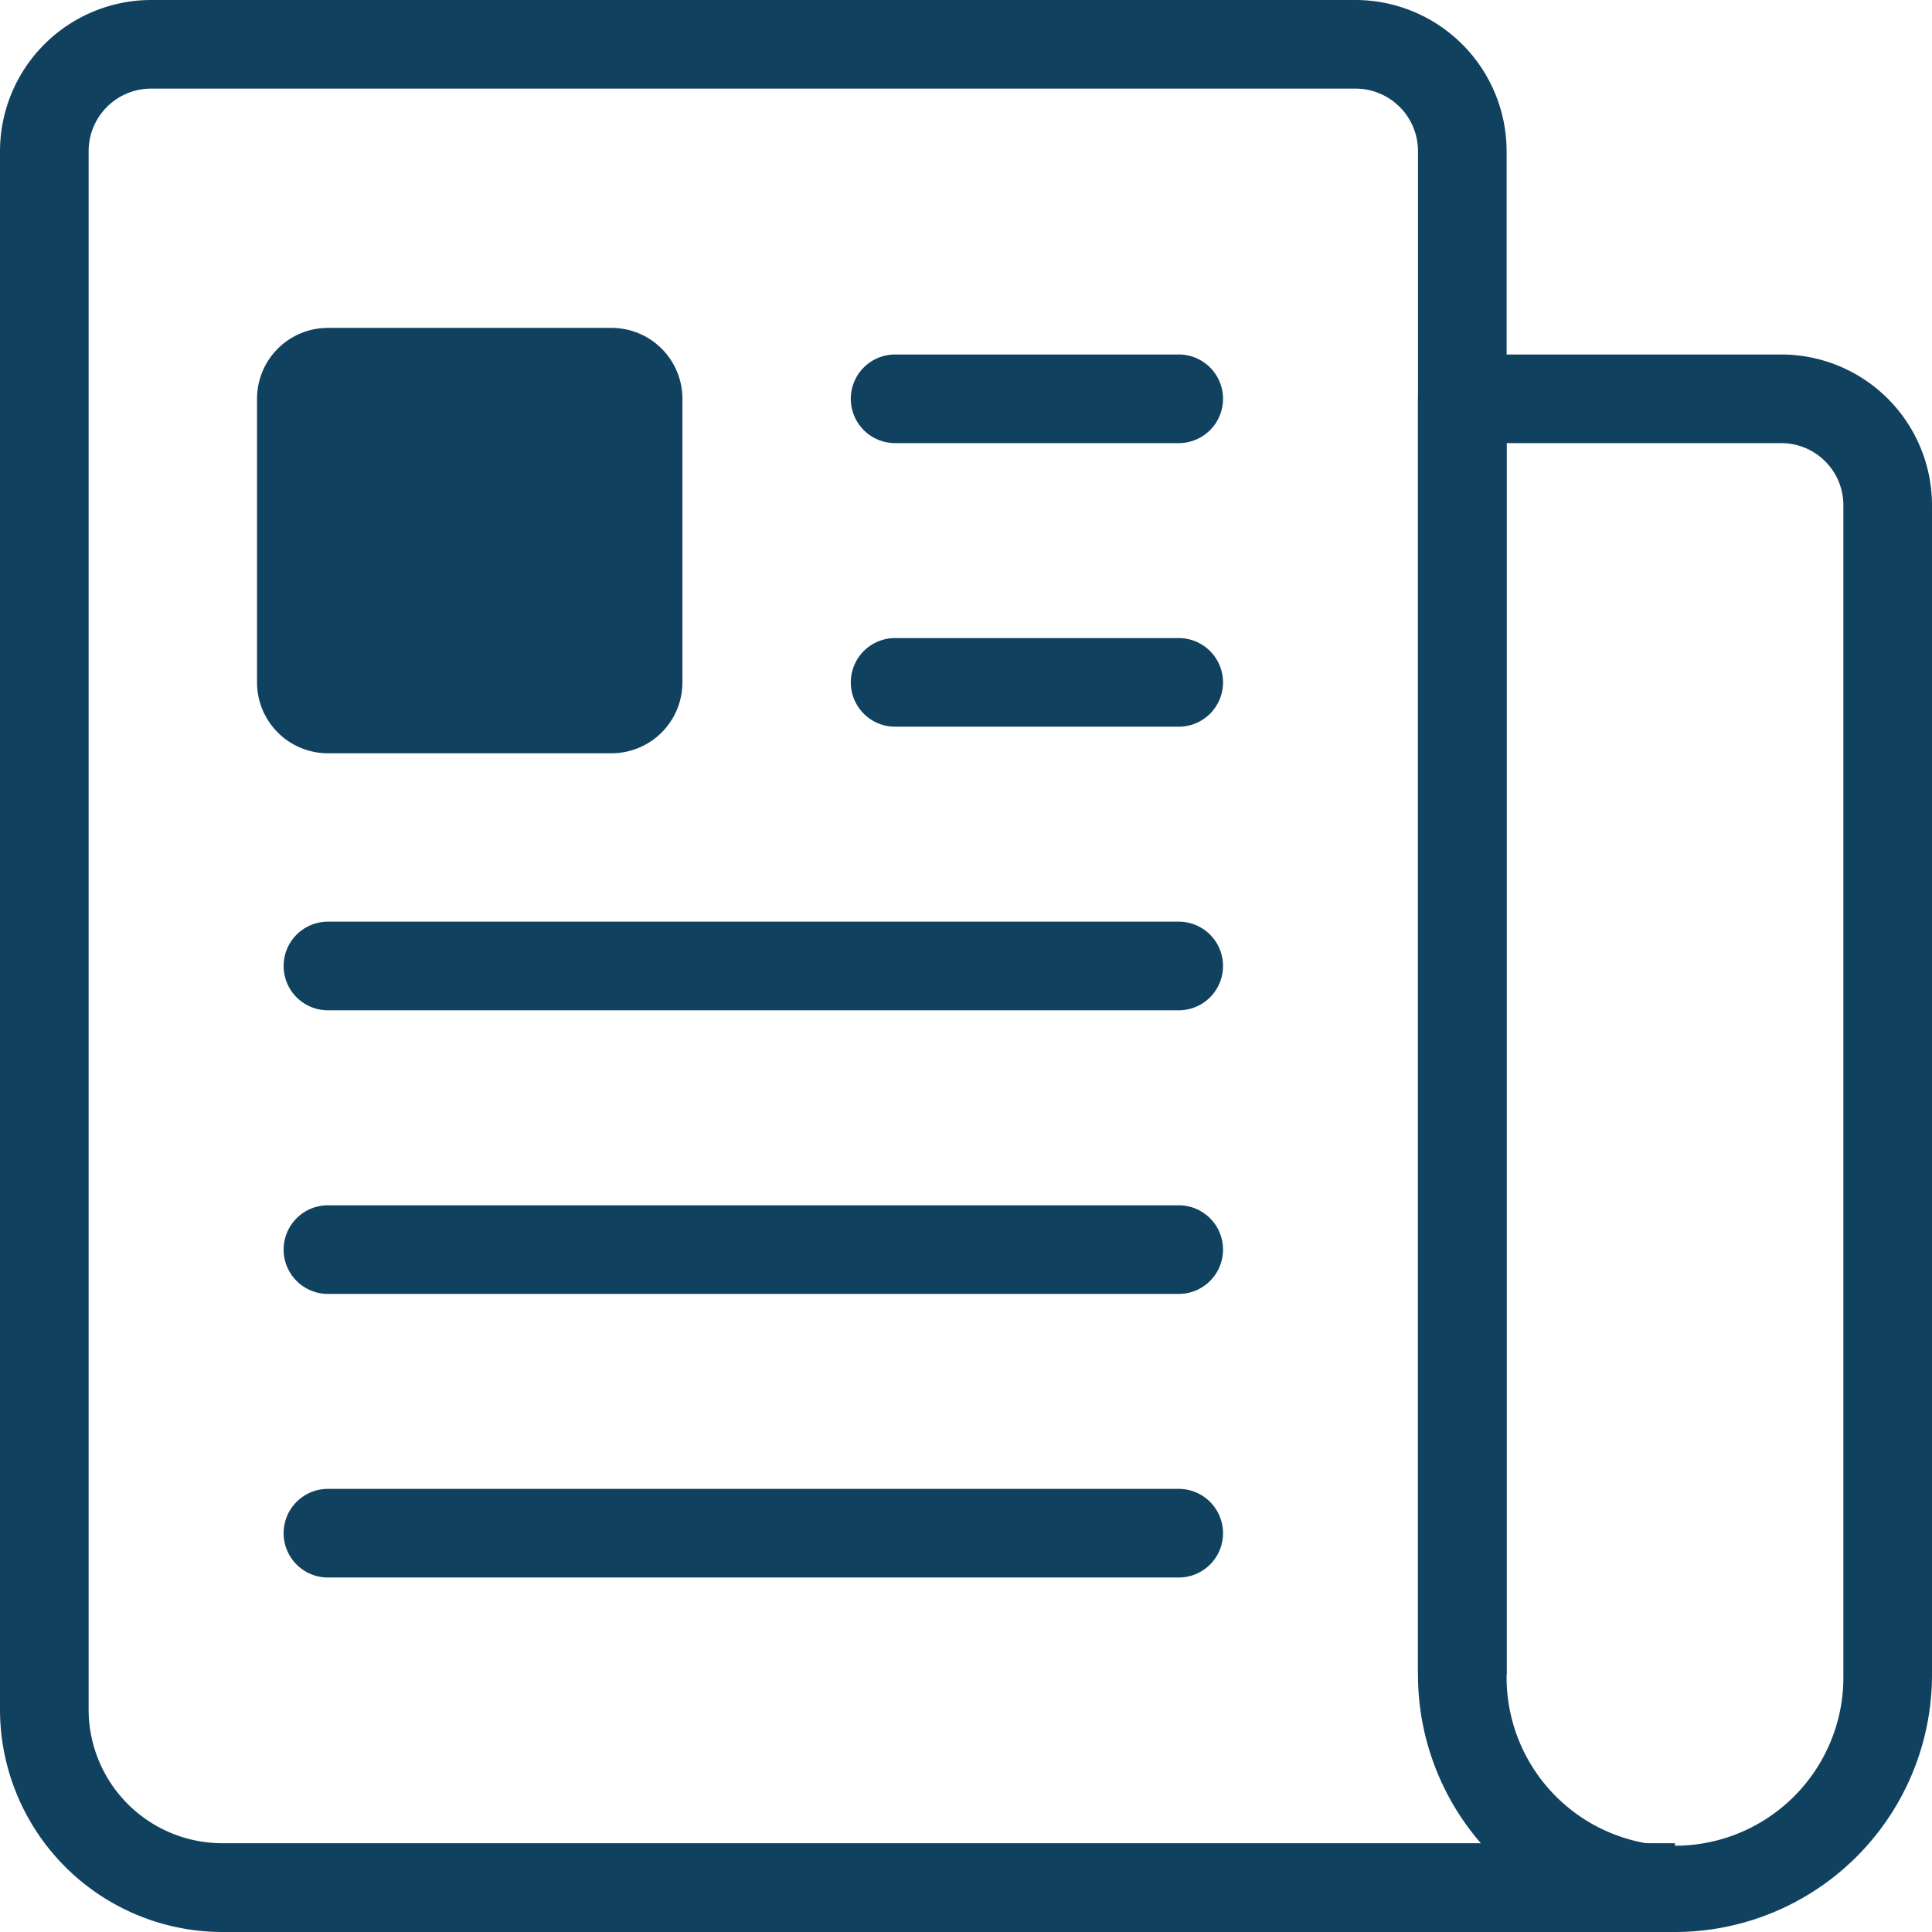
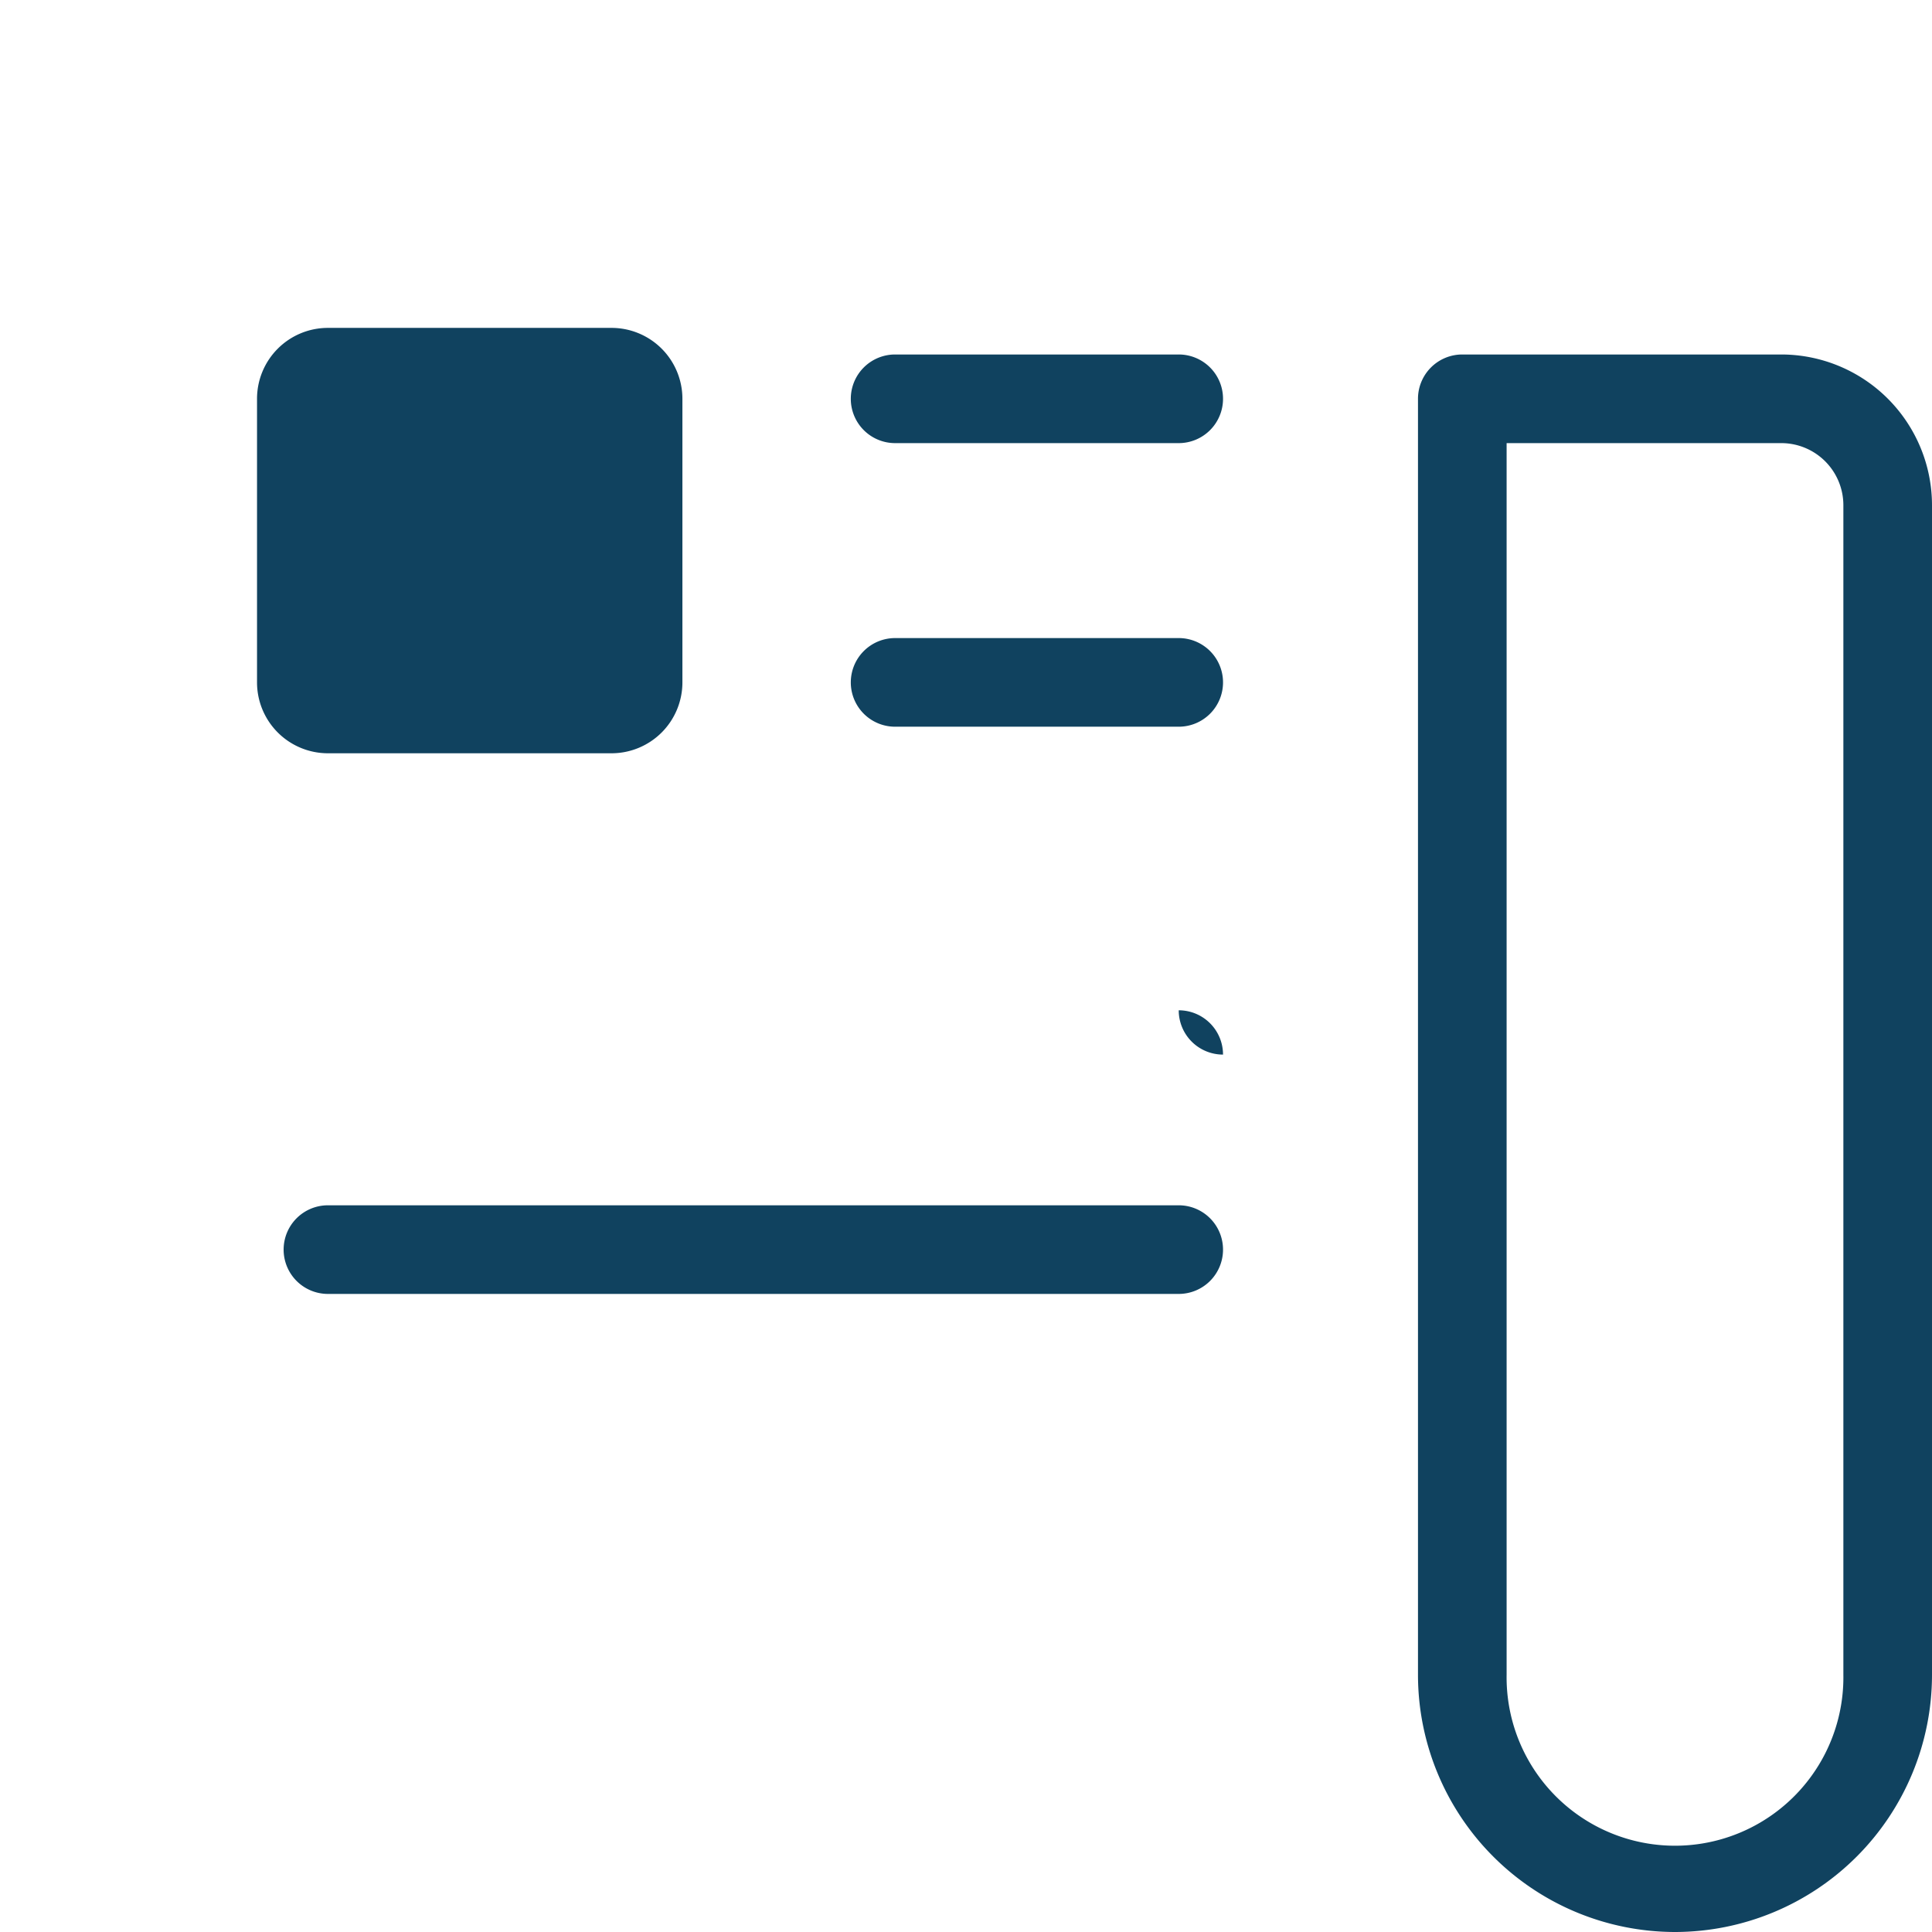
<svg xmlns="http://www.w3.org/2000/svg" width="52.076" height="52.076" viewBox="0 0 52.076 52.076">
  <g id="newspaper-outline" transform="translate(0 0)">
-     <path id="Tracé_2304" data-name="Tracé 2304" d="M83.148,90.076H43.972A6,6,0,0,1,38,84.107V42.061A4.08,4.08,0,0,1,42.057,38H74.549a4.08,4.08,0,0,1,4.061,4.057V83.132H76.221V42.061a1.684,1.684,0,0,0-1.676-1.672H42.061a1.684,1.684,0,0,0-1.672,1.676V84.1a3.605,3.605,0,0,0,3.587,3.583H83.148Z" transform="translate(-38 -38)" fill="#10425f" />
    <path id="Tracé_2305" data-name="Tracé 2305" d="M364.928,160.521A6.935,6.935,0,0,1,358,153.593v-34.4A1.194,1.194,0,0,1,359.194,118h8.6a4.066,4.066,0,0,1,4.061,4.061v31.532A6.935,6.935,0,0,1,364.928,160.521Zm-4.539-40.132v33.2a4.539,4.539,0,1,0,9.077,0V122.061a1.674,1.674,0,0,0-1.672-1.672Z" transform="translate(-319.779 -108.445)" fill="#10425f" />
    <path id="Ligne_22" data-name="Ligne 22" d="M-1.161-7.611H-8.806A1.194,1.194,0,0,1-10-8.806,1.194,1.194,0,0,1-8.806-10h7.644A1.194,1.194,0,0,1,.033-8.806,1.194,1.194,0,0,1-1.161-7.611Z" transform="translate(32.933 19.555)" fill="#10425f" />
    <path id="Ligne_23" data-name="Ligne 23" d="M-1.161-7.611H-8.806A1.194,1.194,0,0,1-10-8.806,1.194,1.194,0,0,1-8.806-10h7.644A1.194,1.194,0,0,1,.033-8.806,1.194,1.194,0,0,1-1.161-7.611Z" transform="translate(32.933 27.199)" fill="#10425f" />
-     <path id="Ligne_24" data-name="Ligne 24" d="M14.127-7.611H-8.806A1.194,1.194,0,0,1-10-8.806,1.194,1.194,0,0,1-8.806-10H14.127a1.194,1.194,0,0,1,1.194,1.194A1.194,1.194,0,0,1,14.127-7.611Z" transform="translate(17.645 34.843)" fill="#10425f" />
+     <path id="Ligne_24" data-name="Ligne 24" d="M14.127-7.611H-8.806H14.127a1.194,1.194,0,0,1,1.194,1.194A1.194,1.194,0,0,1,14.127-7.611Z" transform="translate(17.645 34.843)" fill="#10425f" />
    <path id="Ligne_25" data-name="Ligne 25" d="M14.127-7.611H-8.806A1.194,1.194,0,0,1-10-8.806,1.194,1.194,0,0,1-8.806-10H14.127a1.194,1.194,0,0,1,1.194,1.194A1.194,1.194,0,0,1,14.127-7.611Z" transform="translate(17.645 42.488)" fill="#10425f" />
-     <path id="Ligne_26" data-name="Ligne 26" d="M14.127-7.611H-8.806A1.194,1.194,0,0,1-10-8.806,1.194,1.194,0,0,1-8.806-10H14.127a1.194,1.194,0,0,1,1.194,1.194A1.194,1.194,0,0,1,14.127-7.611Z" transform="translate(17.645 50.132)" fill="#10425f" />
    <path id="Tracé_2306" data-name="Tracé 2306" d="M105.555,123.466H97.911A1.911,1.911,0,0,1,96,121.555v-7.644A1.911,1.911,0,0,1,97.911,112h7.644a1.911,1.911,0,0,1,1.911,1.911v7.644A1.911,1.911,0,0,1,105.555,123.466Z" transform="translate(-89.072 -103.162)" fill="#10425f" />
  </g>
</svg>